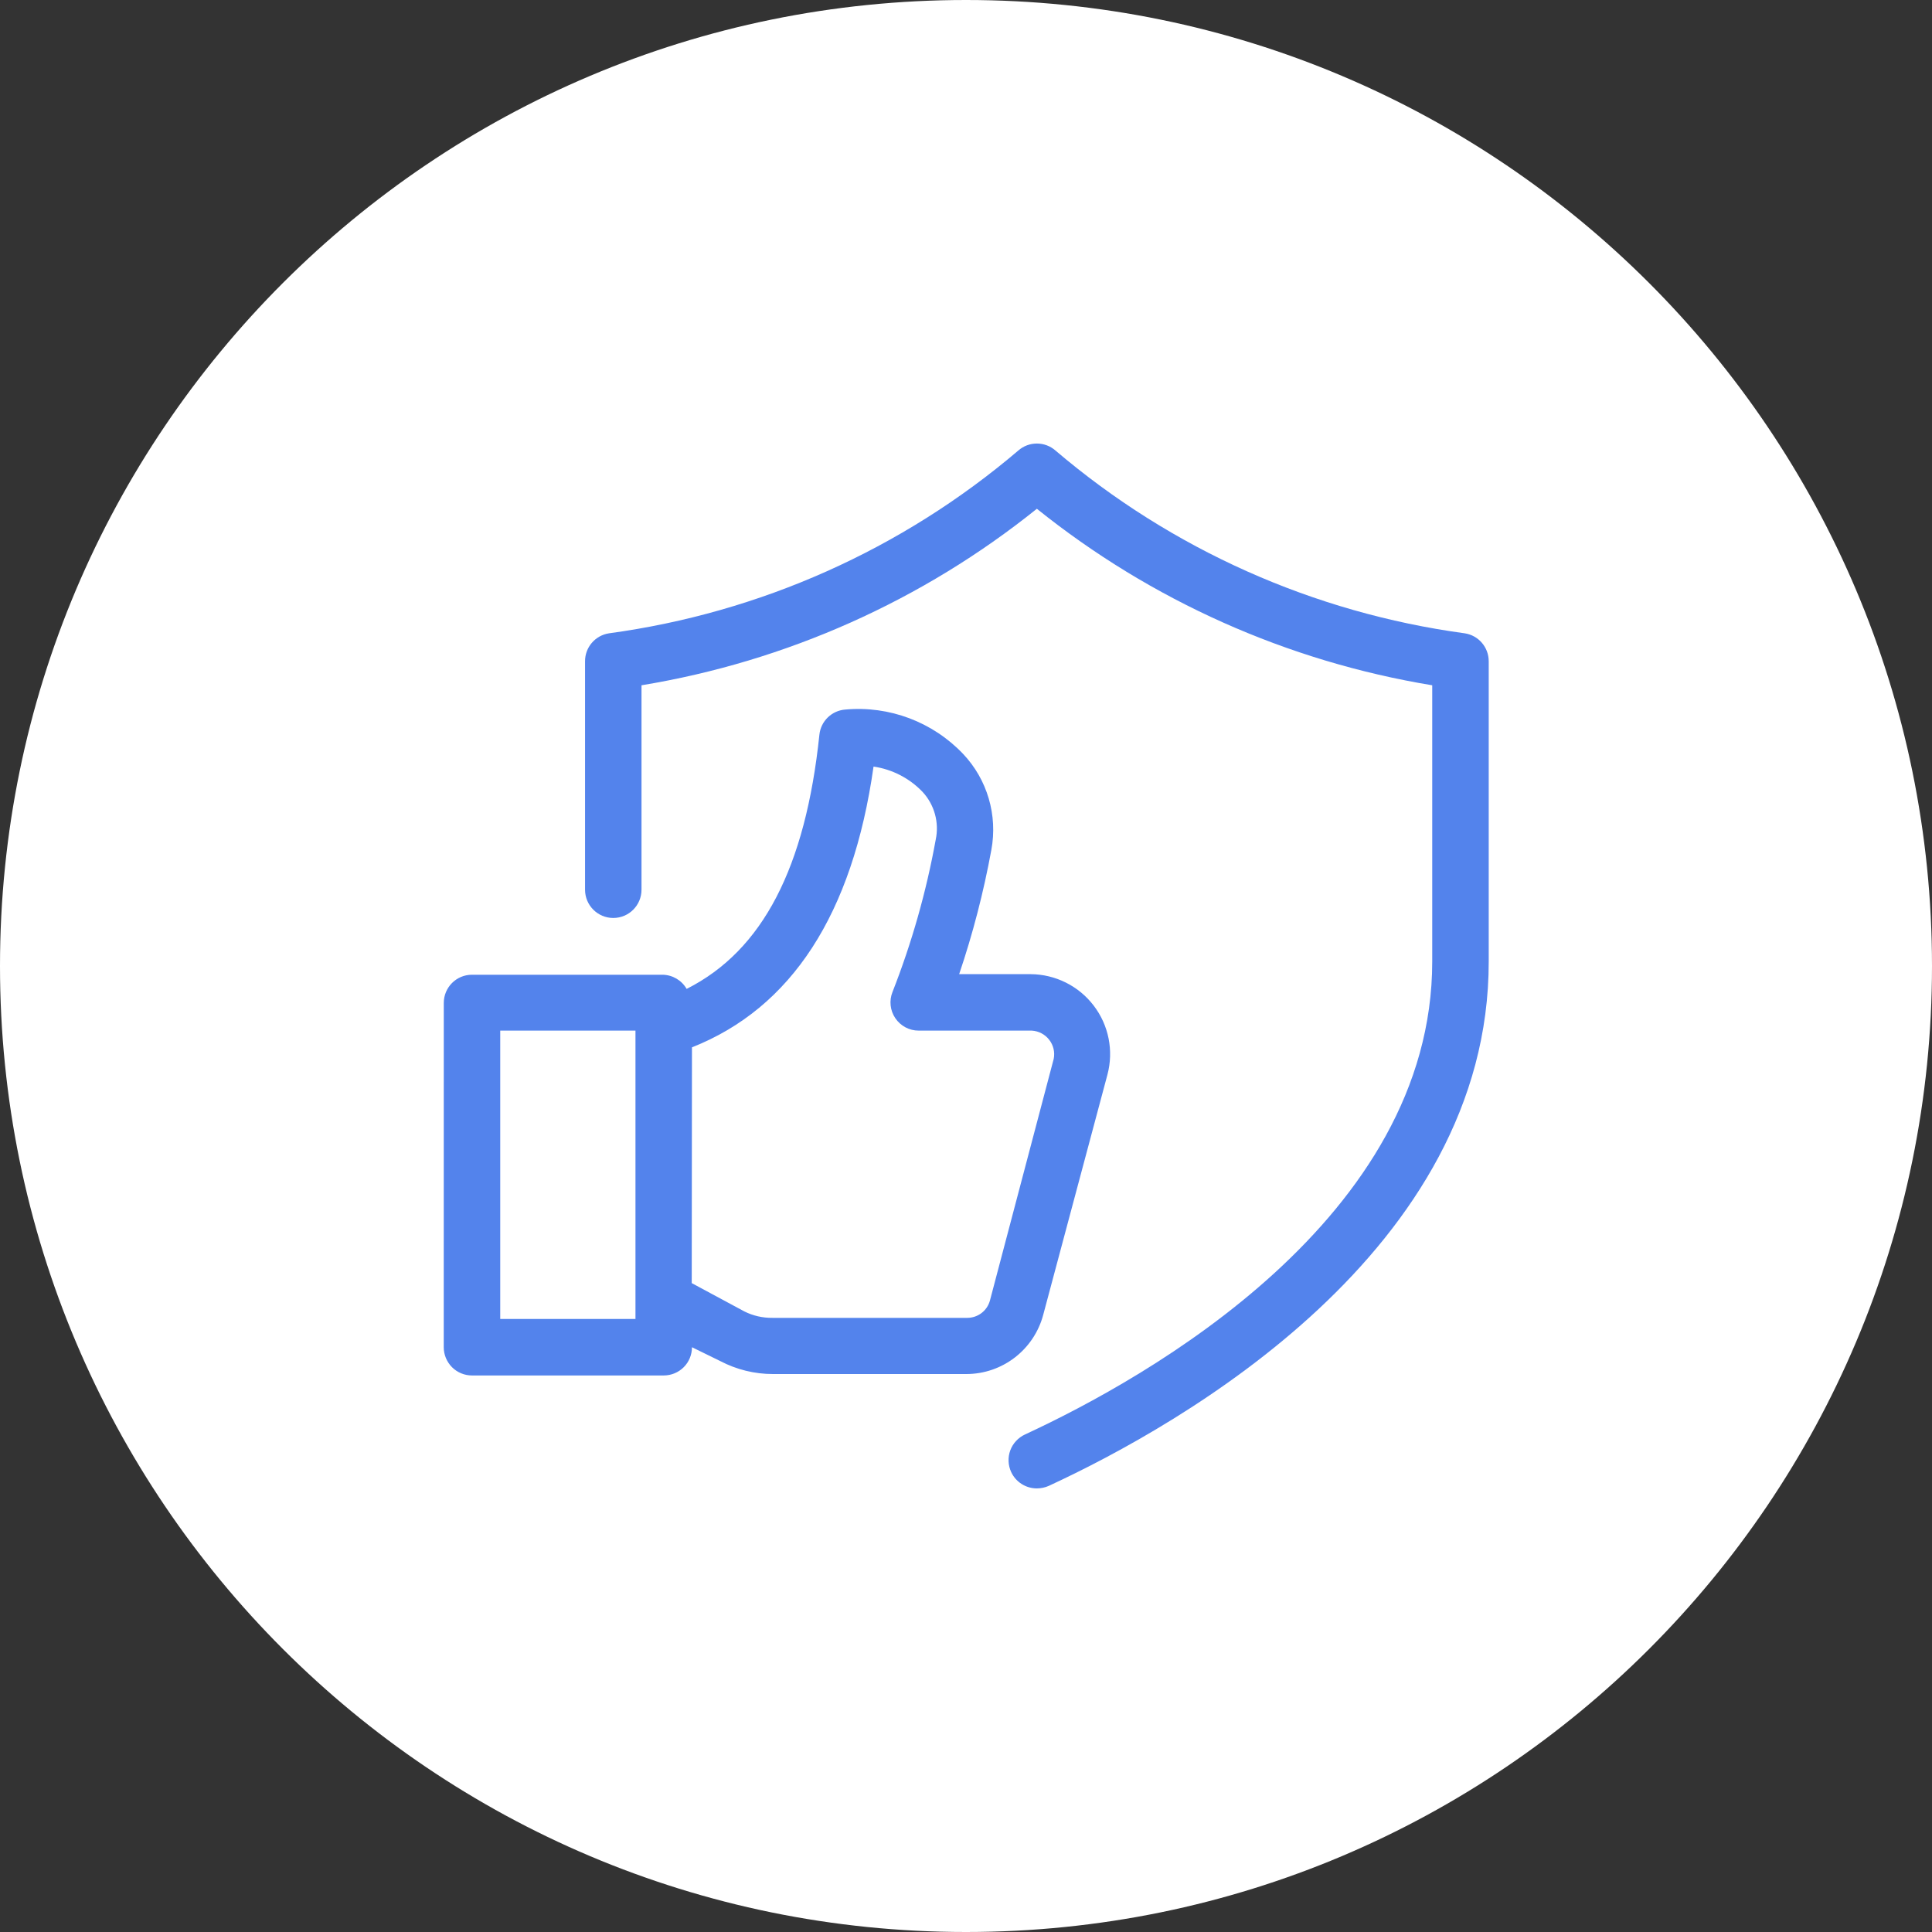
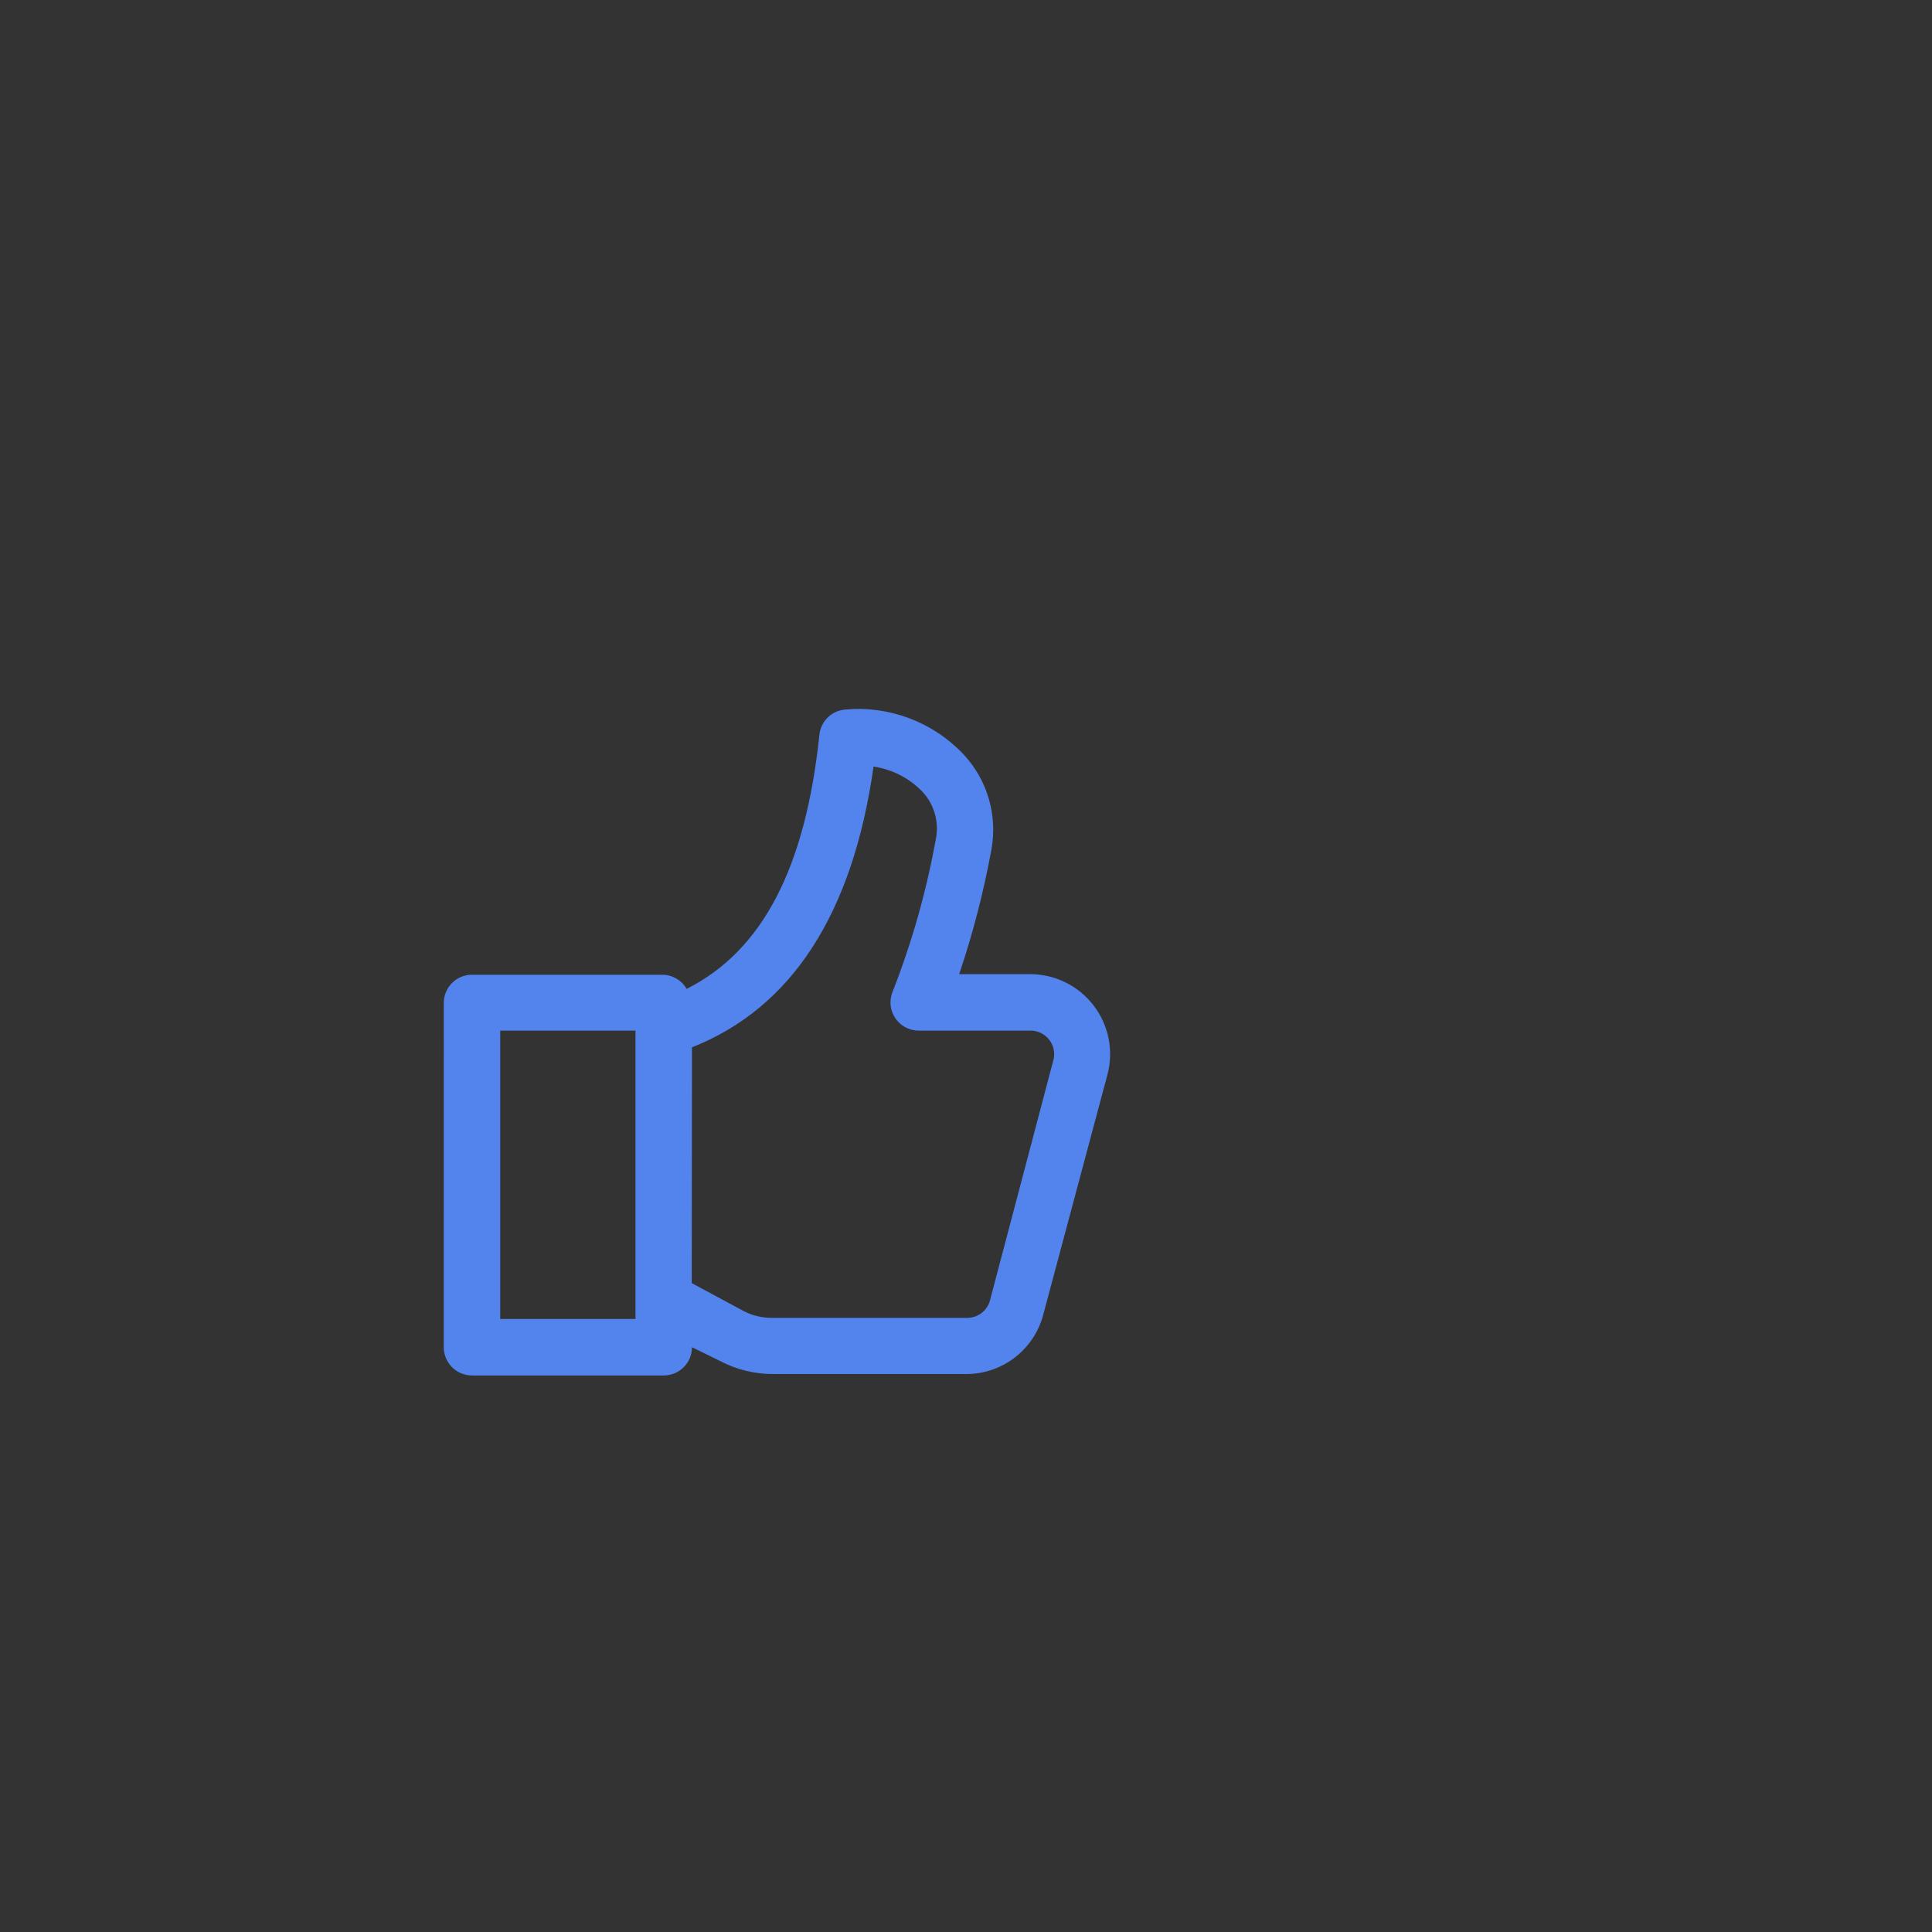
<svg xmlns="http://www.w3.org/2000/svg" width="50" height="50" viewBox="0 0 50 50" fill="none">
  <rect x="0" y="0" width="50" height="50" fill="#333333" stroke="none" />
-   <path d="M50 25C50 38.807 38.807 50 25 50C11.193 50 0 38.807 0 25C0 11.193 11.193 0 25 0C38.807 0 50 11.193 50 25Z" fill="white" />
-   <path d="M37.907 16.39C33.997 15.859 30.321 14.219 27.317 11.661C27.041 11.418 26.627 11.418 26.352 11.661C23.347 14.219 19.671 15.859 15.762 16.39C15.402 16.444 15.136 16.756 15.141 17.121V23.026C15.141 23.429 15.468 23.757 15.871 23.757C16.276 23.757 16.602 23.429 16.602 23.026V17.735C20.349 17.118 23.874 15.545 26.834 13.167C29.795 15.545 33.319 17.118 37.066 17.735V24.882C37.066 31.526 29.699 35.655 26.527 37.124C26.351 37.206 26.213 37.354 26.146 37.535C26.079 37.718 26.088 37.921 26.169 38.096C26.289 38.356 26.549 38.52 26.834 38.52C26.94 38.519 27.044 38.498 27.141 38.455C30.569 36.869 38.535 32.367 38.528 24.882V17.114C38.528 16.751 38.264 16.444 37.907 16.39Z" fill="#5383EC" />
  <path d="M11.484 34.866C11.484 35.06 11.562 35.246 11.698 35.383C11.835 35.52 12.021 35.597 12.215 35.597H17.177C17.371 35.597 17.558 35.52 17.695 35.383C17.832 35.246 17.908 35.06 17.908 34.866L18.639 35.224C19.061 35.445 19.529 35.561 20.006 35.56H25.005C25.945 35.561 26.764 34.926 27.001 34.018L28.66 27.813C28.825 27.193 28.694 26.532 28.304 26.024C27.916 25.515 27.312 25.215 26.671 25.211H24.823C25.178 24.162 25.456 23.087 25.656 21.996C25.823 21.098 25.552 20.174 24.925 19.511C24.137 18.683 23.015 18.26 21.878 18.363C21.525 18.389 21.243 18.663 21.206 19.014C20.847 22.441 19.744 24.598 17.771 25.592H17.77C17.641 25.369 17.406 25.231 17.149 25.226H12.215C11.811 25.226 11.485 25.553 11.485 25.957L11.484 34.866ZM17.908 27.105C20.48 26.088 22.066 23.662 22.607 19.84L22.608 19.839C23.09 19.91 23.535 20.139 23.872 20.49C24.183 20.823 24.311 21.287 24.216 21.732C23.972 23.079 23.598 24.398 23.098 25.672C23.008 25.896 23.035 26.151 23.171 26.351C23.306 26.552 23.535 26.674 23.777 26.672H26.701C26.878 26.682 27.044 26.768 27.152 26.908C27.262 27.049 27.305 27.229 27.27 27.403L25.619 33.66C25.546 33.924 25.308 34.105 25.034 34.106H19.99H19.992C19.738 34.109 19.486 34.052 19.261 33.938L17.902 33.207L17.908 27.105ZM12.946 26.672H16.446V34.135H12.946V26.672Z" fill="#5383EC" />
</svg>